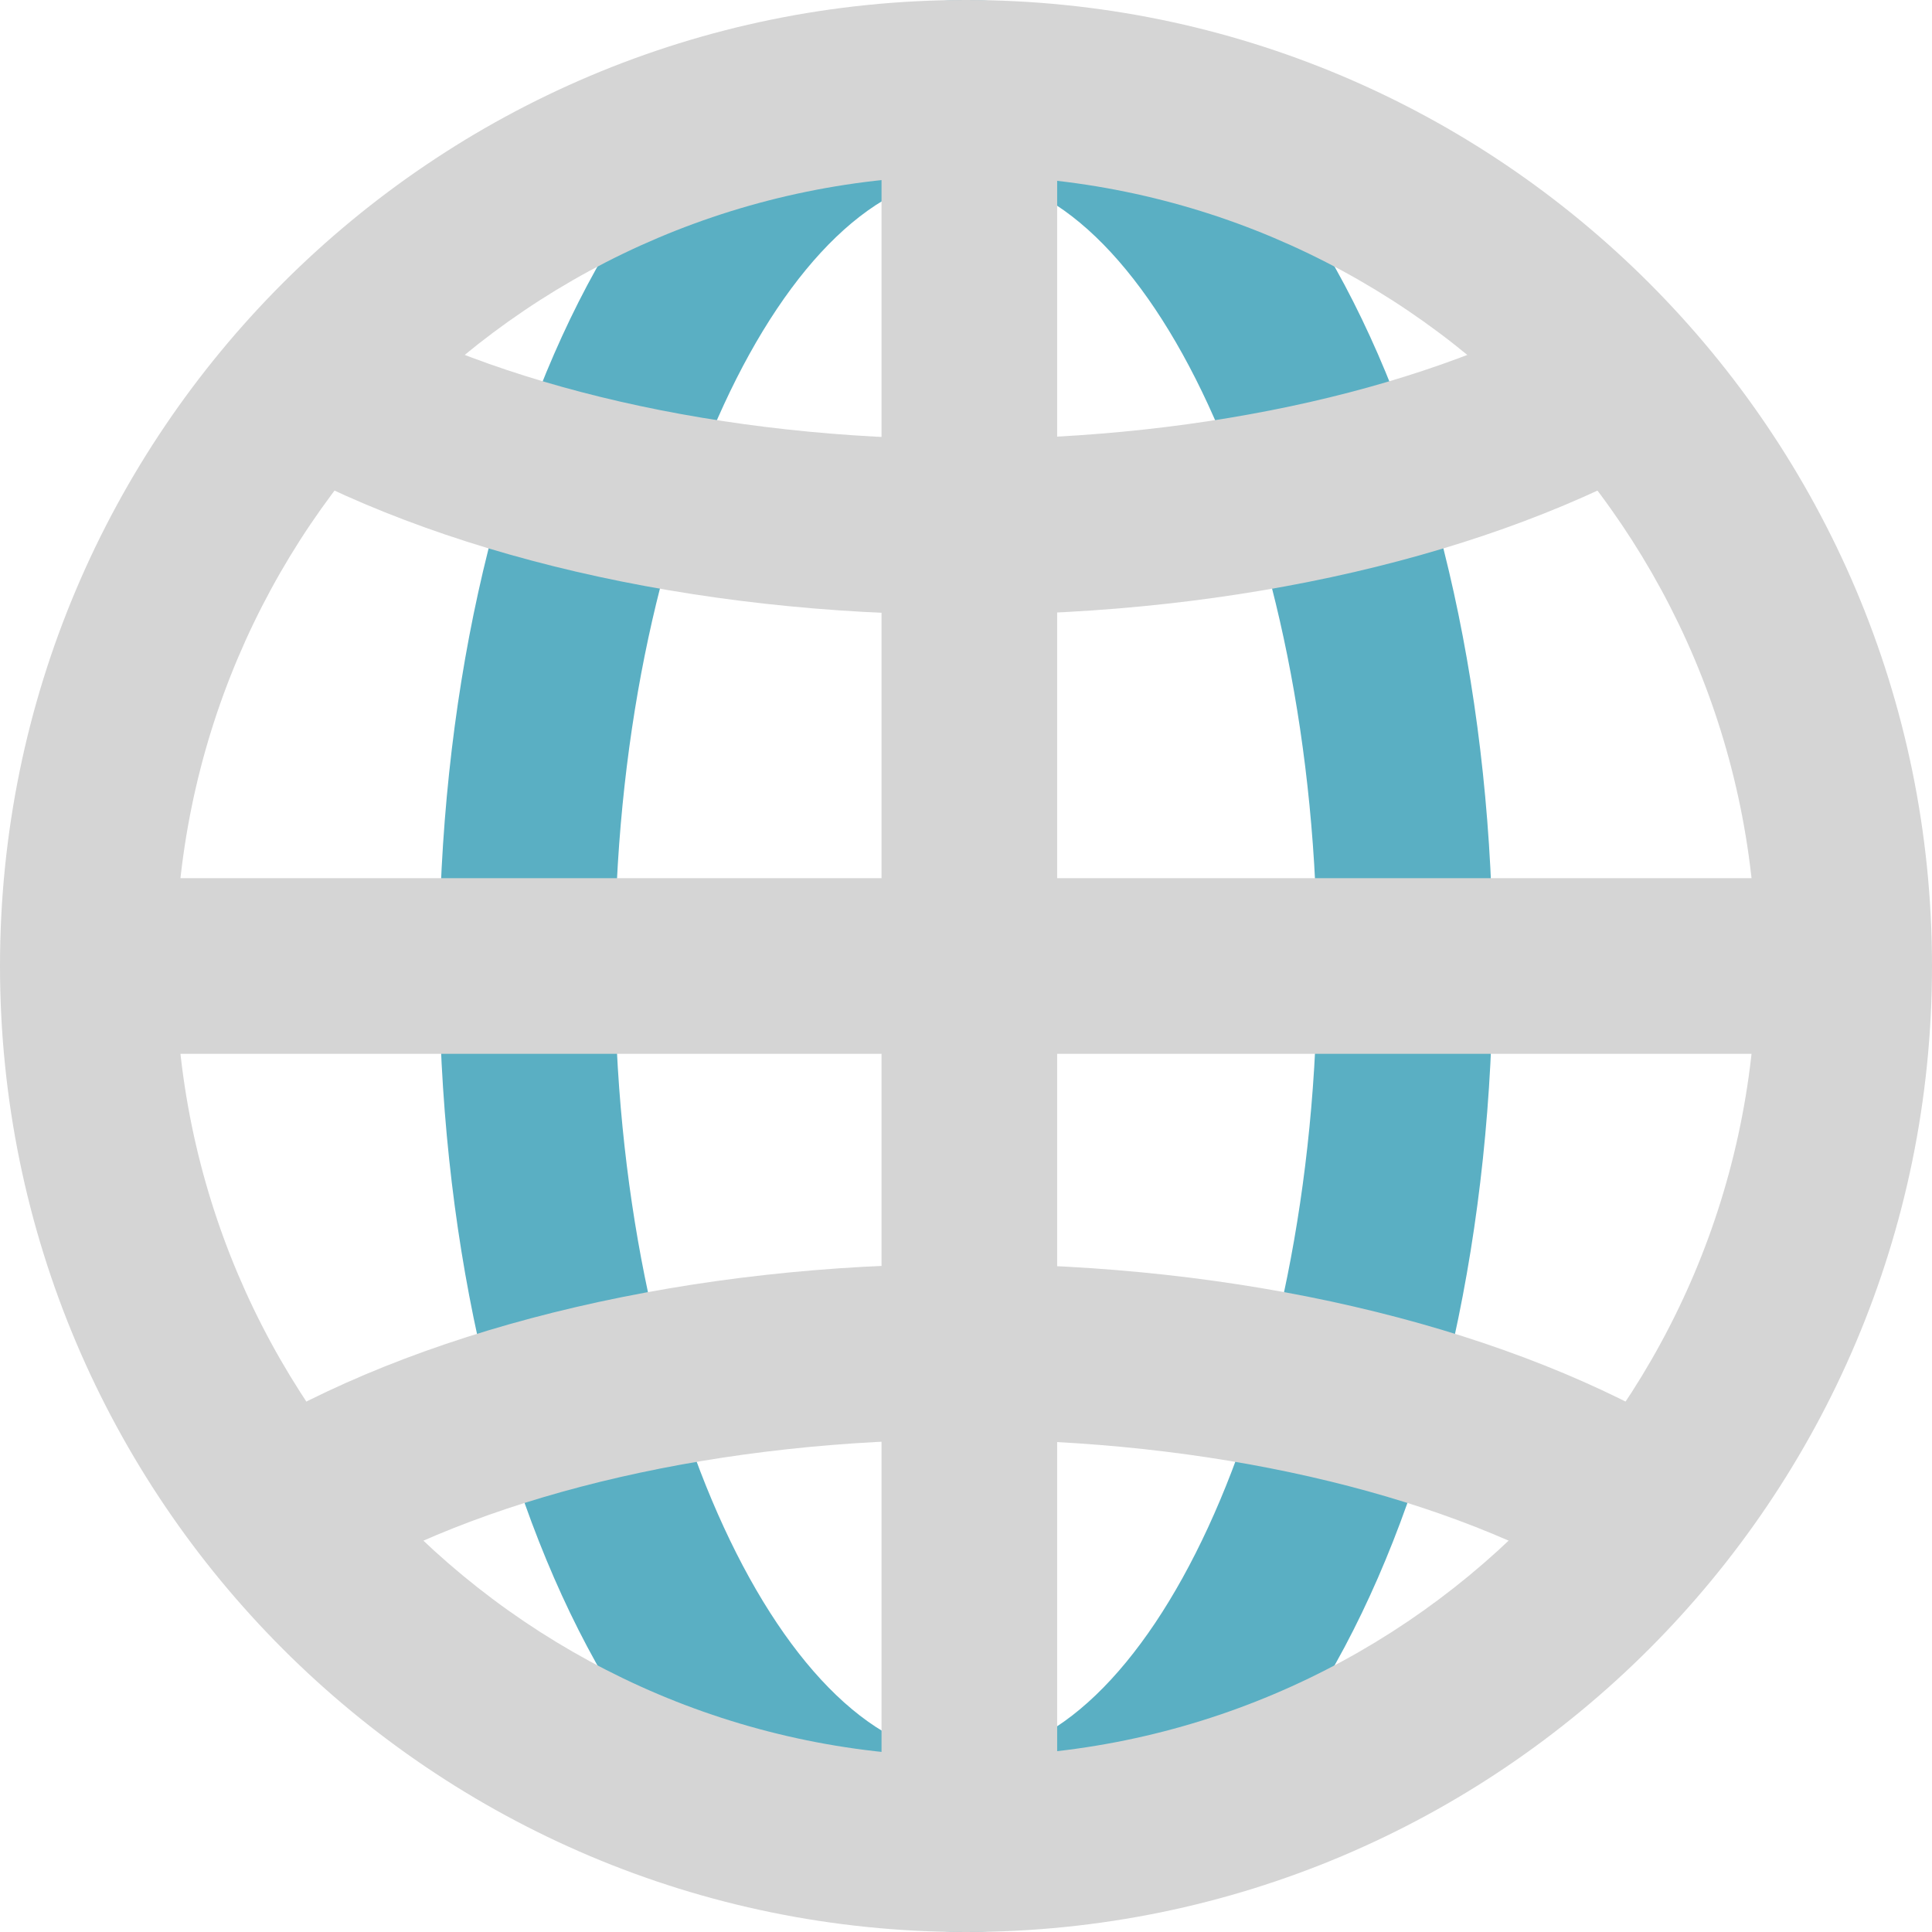
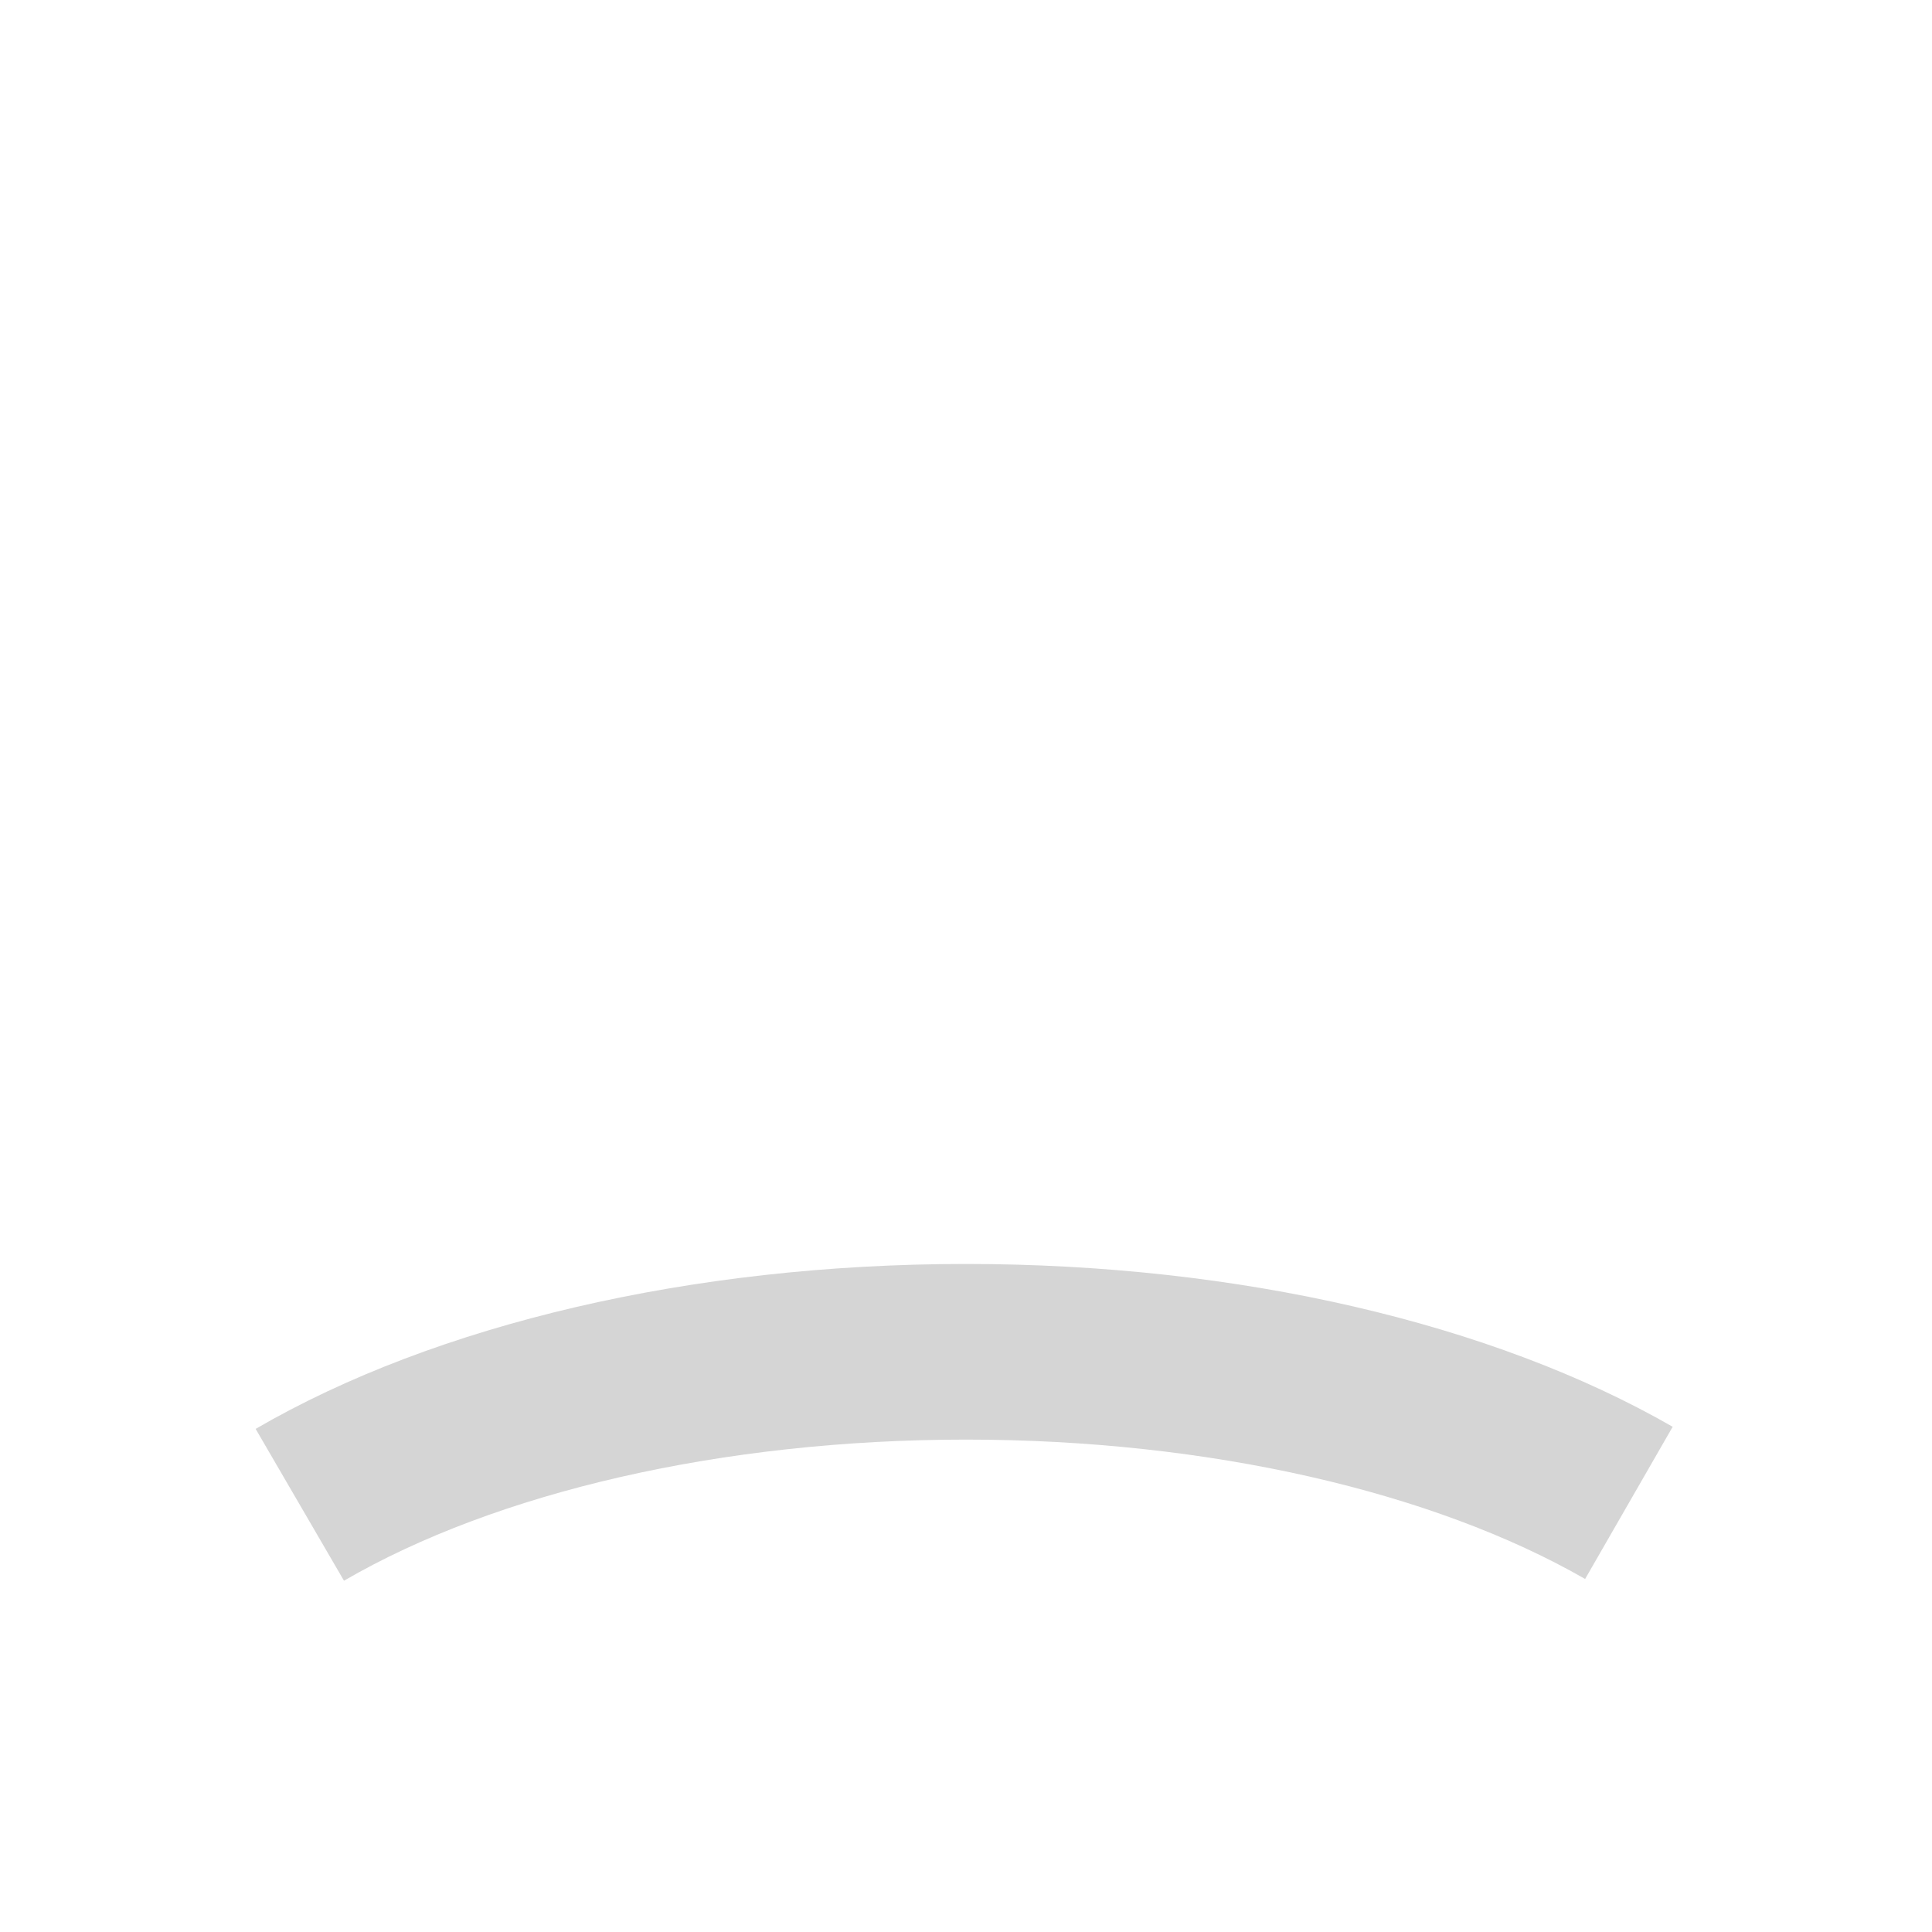
<svg xmlns="http://www.w3.org/2000/svg" width="22px" height="22px" viewBox="0 0 22 22" version="1.1">
  <g>
-     <path d="M0 11C0 17.004 2.498 22 6 22C9.502 22 12 17.004 12 11C12 4.996 9.502 0 6 0C2.498 0 0 4.996 0 11ZM10 11C10 16.041 8.021 20 6 20C3.979 20 2 16.041 2 11C2 5.959 3.979 2 6 2C8.021 2 10 5.959 10 11Z" transform="translate(5 0)" id="Path" fill="#5aafc3" fill-rule="evenodd" stroke="none" />
-     <path d="M0 2L0 0L20 0L20 2L0 2Z" transform="translate(1 10)" id="Path" fill="rgb(213, 213, 213)" stroke="none" />
-     <path d="M0 0L2 0L2 19.94L0 19.94L0 0Z" transform="translate(10.038 1.042)" id="Path" fill="rgb(213, 213, 213)" stroke="none" />
-     <path d="M0 11C0 17.075 4.925 22 11 22C17.075 22 22 17.075 22 11C22 4.925 17.075 0 11 0C4.925 0 0 4.925 0 11ZM20 11C20 15.971 15.971 20 11 20C6.029 20 2 15.971 2 11C2 6.029 6.029 2 11 2C15.971 2 20 6.029 20 11Z" id="Path" fill="rgb(213, 213, 213)" fill-rule="evenodd" stroke="none" />
-     <path d="M0 1.729L1.006 0C2.73 1.003 5.302 1.607 8.089 1.607C10.857 1.607 13.413 1.011 15.139 0.02L16.136 1.753C14.085 2.932 11.188 3.607 8.089 3.607C4.969 3.607 2.052 2.922 0 1.729Z" transform="translate(2.911 3.393)" id="Path" fill="rgb(213, 213, 213)" stroke="none" />
    <path d="M0 1.729L1.006 0C2.73 1.003 5.302 1.607 8.089 1.607C10.857 1.607 13.413 1.011 15.139 0.02L16.136 1.753C14.085 2.932 11.188 3.607 8.089 3.607C4.969 3.607 2.052 2.922 0 1.729Z" transform="matrix(1 0 0 -1 2.911 18)" id="Path" fill="rgb(213, 213, 213)" stroke="none" />
  </g>
</svg>